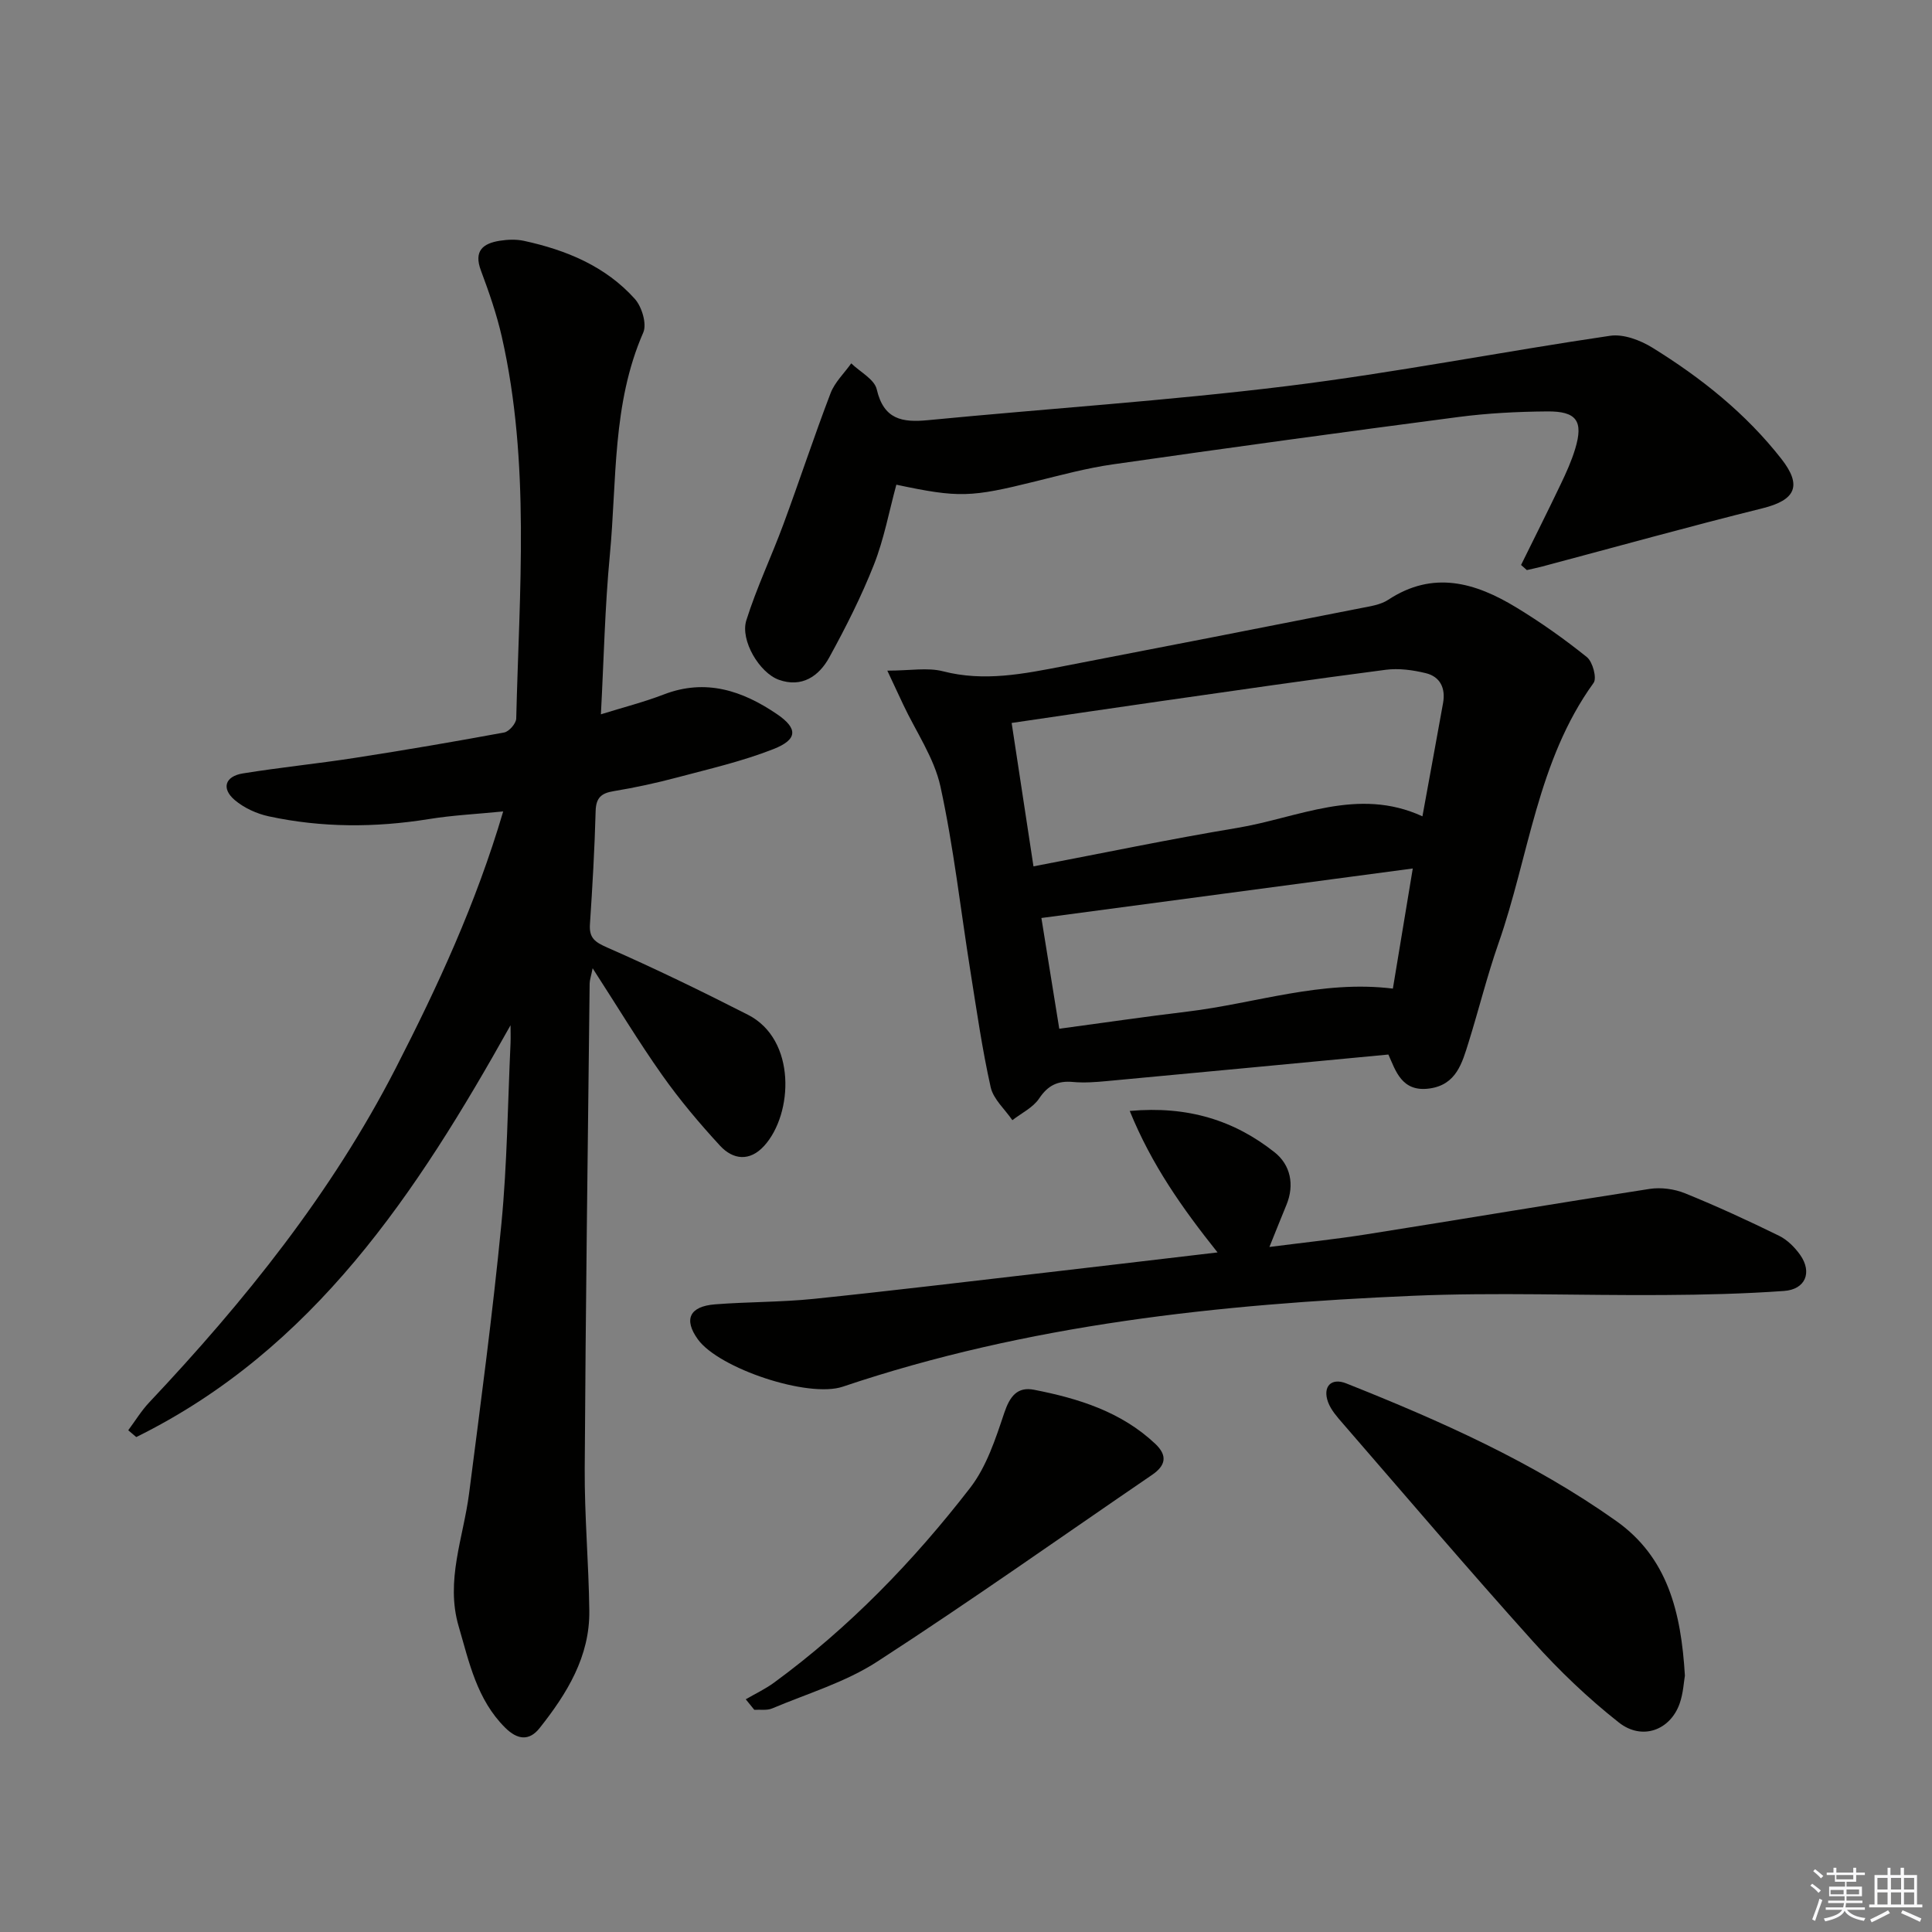
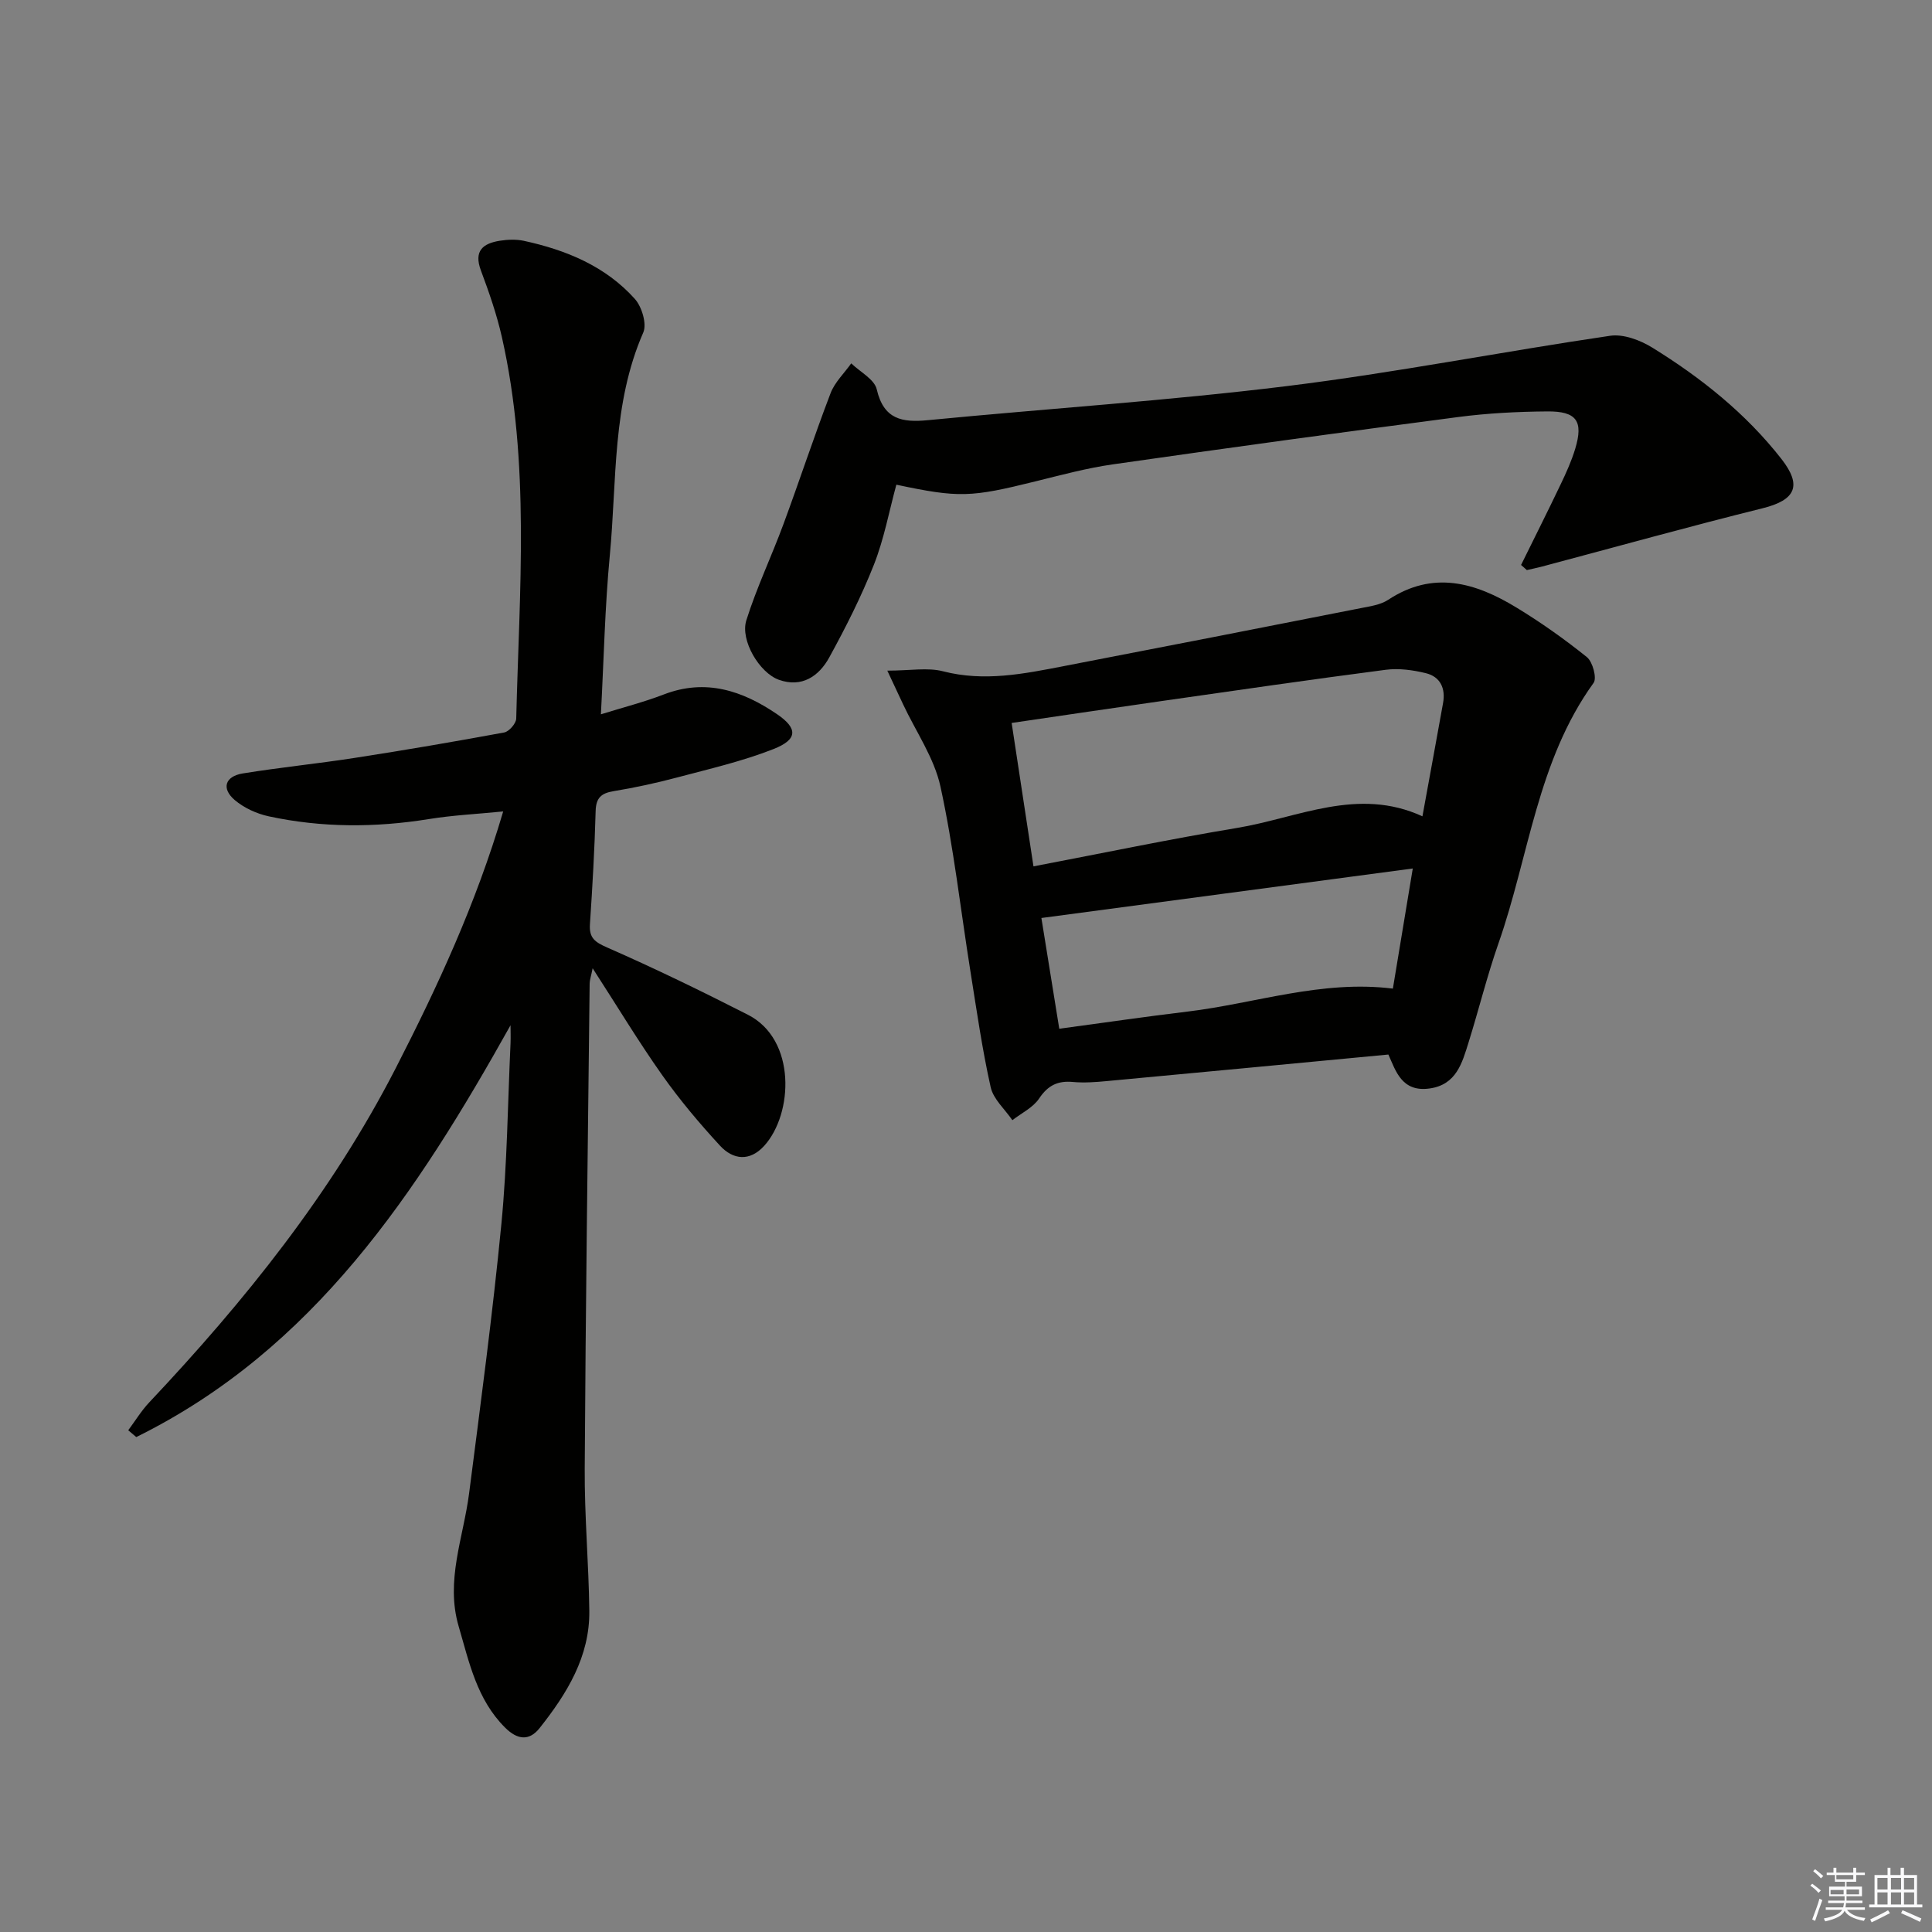
<svg xmlns="http://www.w3.org/2000/svg" enable-background="new 0 0 400 400" viewBox="0 0 400 400">
  <rect x="0" y="0" width="400" height="400" fill="#808080" stroke="none" />
  <g fill="#010100">
    <path d="m105.7 212.27c-19.38 34.66-40.72 67.11-77.49 85.26-.55-.47-1.11-.94-1.66-1.41 1.44-1.93 2.7-4.02 4.33-5.75 19.82-21.03 37.79-43.37 51.07-69.25 8.65-16.87 16.59-33.99 22.23-53.12-5.44.54-10.45.78-15.38 1.58-11.11 1.79-22.18 1.8-33.17-.57-2.49-.54-5.09-1.73-7.02-3.36-2.82-2.39-2.03-4.92 1.66-5.52 7.71-1.25 15.49-2.02 23.2-3.22 10.33-1.6 20.64-3.36 30.92-5.26 1.01-.19 2.46-1.86 2.49-2.88.63-26.4 2.94-52.88-2.98-79.02-1.06-4.67-2.65-9.25-4.33-13.74-1.53-4.08.43-5.62 3.93-6.17 1.62-.25 3.37-.32 4.96.02 8.75 1.9 16.89 5.24 22.98 12.03 1.45 1.62 2.52 5.18 1.74 6.96-6.47 14.78-5.45 30.62-6.92 46.07-1.02 10.71-1.24 21.5-1.85 32.97 4.67-1.45 8.95-2.54 13.05-4.12 8.67-3.33 16.27-.76 23.37 4.06 4.41 2.99 4.34 5.28-.7 7.26-6.43 2.53-13.25 4.1-19.95 5.88-4.32 1.15-8.72 2.1-13.13 2.83-2.58.42-3.66 1.38-3.73 4.14-.21 7.81-.66 15.62-1.18 23.42-.19 2.84 1.02 3.69 3.59 4.82 9.85 4.32 19.54 9.03 29.13 13.92 10.06 5.13 9.36 20.51 3.37 27.12-3 3.31-6.45 2.91-9.15-.01-4.27-4.63-8.36-9.49-11.99-14.63-4.88-6.9-9.25-14.17-14.39-22.11-.34 1.71-.61 2.43-.62 3.15-.38 33.47-.83 66.95-1.02 100.43-.06 9.81.83 19.62.95 29.43.12 9.51-4.64 17.17-10.28 24.29-2.15 2.72-4.59 2.47-7.15-.08-5.86-5.83-7.44-13.52-9.62-20.98-2.77-9.45.98-18.36 2.16-27.51 2.39-18.59 4.88-37.18 6.69-55.83 1.2-12.4 1.31-24.91 1.89-37.37.05-1.25 0-2.49 0-3.73z" />
    <path d="m287.45 218.33c-19.73 1.87-39.03 3.71-58.33 5.5-2.32.22-4.68.39-6.98.18-3.14-.29-5.18.7-7 3.42-1.26 1.89-3.65 3.02-5.54 4.49-1.55-2.26-3.93-4.34-4.49-6.82-1.77-7.91-2.91-15.96-4.19-23.97-2.04-12.77-3.46-25.67-6.21-38.29-1.3-5.94-5.07-11.34-7.72-16.99-.93-1.97-1.85-3.95-3.28-7 4.73 0 8.32-.69 11.52.13 8.54 2.21 16.76.53 25.03-1.07 20.5-3.95 40.98-7.96 61.46-12 1.94-.38 4.09-.68 5.68-1.72 9.3-6.14 18.05-3.58 26.52 1.57 5.09 3.09 9.99 6.56 14.63 10.29 1.2.97 2.1 4.34 1.39 5.33-11.68 16.15-13.37 35.89-19.7 53.94-2.35 6.72-4.06 13.67-6.18 20.47-1.34 4.28-2.53 8.8-8.09 9.57-5.81.82-7.04-3.79-8.52-7.03zm7.05-49.32c1.43-7.86 2.87-15.65 4.27-23.45.55-3.05-.57-5.46-3.58-6.19-2.67-.65-5.58-1.05-8.28-.7-15.46 2.01-30.88 4.25-46.32 6.46-10.14 1.45-20.28 2.96-31.14 4.55 1.51 9.92 2.97 19.48 4.52 29.69 14.51-2.77 28.27-5.65 42.12-7.95 12.62-2.08 25-8.57 38.41-2.41zm-2 10.8c-25.75 3.43-51.13 6.82-76.89 10.25 1.2 7.41 2.42 15.02 3.7 22.93 9.15-1.23 17.83-2.51 26.53-3.55 14.06-1.69 27.75-6.59 42.54-4.76 1.37-8.27 2.74-16.57 4.12-24.87z" />
    <path d="m314.92 116.97c2.74-5.57 5.54-11.12 8.21-16.72 1.14-2.38 2.24-4.81 3-7.33 1.73-5.73.31-7.8-5.8-7.74-6.14.05-12.32.36-18.41 1.16-23.86 3.12-47.69 6.39-71.51 9.8-5.4.77-10.71 2.21-16.02 3.52-13.42 3.33-15.84 3.44-28.81.69-1.5 5.51-2.55 11.24-4.64 16.55-2.61 6.61-5.84 13-9.26 19.23-2.13 3.88-5.68 6.31-10.43 4.61-4.03-1.45-8.03-8.18-6.73-12.31 2.13-6.77 5.22-13.23 7.68-19.9 3.33-9.01 6.33-18.15 9.76-27.12.87-2.28 2.83-4.13 4.28-6.18 1.83 1.78 4.8 3.29 5.28 5.38 1.45 6.25 5.26 6.9 10.62 6.38 24.78-2.4 49.65-4.02 74.35-7.06 22.37-2.76 44.54-7.13 66.86-10.41 2.77-.41 6.25.91 8.76 2.46 10.09 6.24 19.31 13.58 26.7 23.02 4.34 5.54 2.97 8.53-3.88 10.23-15.26 3.79-30.41 8.01-45.6 12.05-1.06.28-2.14.5-3.21.75-.39-.35-.79-.71-1.2-1.06z" />
-     <path d="m252.08 259.3c-7.35-9.22-13.65-18.16-18.18-29.29 12.07-1.09 21.67 1.97 29.99 8.56 3.27 2.59 4.19 6.7 2.44 10.92-1.06 2.57-2.09 5.15-3.51 8.68 7.24-.93 13.77-1.61 20.25-2.64 19.5-3.08 38.96-6.37 58.47-9.38 2.36-.36 5.11.01 7.33.91 6.59 2.67 13.07 5.66 19.46 8.79 1.71.84 3.26 2.39 4.38 3.97 2.54 3.62 1.09 7.15-3.36 7.46-8.28.59-16.59.79-24.9.84-17.32.12-34.66-.58-51.94.16-40.03 1.72-79.74 5.91-118.03 18.82-7.13 2.4-25.64-3.77-30-9.81-2.96-4.11-1.75-6.82 3.56-7.24 6.79-.53 13.64-.44 20.41-1.13 16.17-1.67 32.32-3.63 48.47-5.49 10.05-1.16 20.1-2.36 30.16-3.54 1.46-.16 2.91-.34 5-.59z" />
-     <path d="m348.84 346.92c-.22 1.23-.33 3.63-1.09 5.79-1.95 5.51-7.77 7.71-12.59 3.91-6.36-5.01-12.31-10.7-17.73-16.73-13.35-14.85-26.31-30.06-39.39-45.15-1.18-1.36-2.48-2.81-3.08-4.45-1.17-3.2.64-5.12 3.77-3.87 19.48 7.75 38.61 16.25 55.83 28.44 10.7 7.56 13.49 18.85 14.28 32.06z" />
-     <path d="m154.4 351.82c1.96-1.14 4.04-2.12 5.86-3.45 15.55-11.39 28.85-25.14 40.58-40.3 3.41-4.4 5.28-10.17 7.09-15.57 1.15-3.41 2.7-5.45 6.18-4.76 9.18 1.8 18.01 4.53 25.07 11.18 2.6 2.45 2.17 4.51-.66 6.44-18.94 12.93-37.66 26.2-56.9 38.66-6.58 4.27-14.43 6.6-21.75 9.69-1.08.46-2.46.21-3.7.29-.58-.72-1.18-1.45-1.77-2.18z" />
  </g>
  <path d="m374.8 390.4.4-.4c.7.5 1.3 1 1.8 1.4l-.5.5c-.5-.6-1.1-1.1-1.7-1.5zm1 7.3-.6-.3c.5-1.4 1.1-2.8 1.5-4.3.2.1.4.2.6.3-.5 1.3-1 2.8-1.5 4.3zm-.4-10.3.4-.4c.4.3 1 .8 1.7 1.4l-.5.5c-.4-.5-1-1-1.6-1.5zm2.5.3h1.7v-1h.6v1h3.5v-1h.6v1h1.8v.5h-1.8v1.4h-2v1h3.2v2h-3.2v.9h3.3v.5h-3.4c0 .3-.1.6-.1.9h4v.5h-3.7c.7.9 1.9 1.5 3.8 1.7-.1.2-.2.4-.3.6-2.1-.4-3.5-1.1-4-2.1-.4 1-1.8 1.7-4 2.2-.1-.2-.2-.4-.3-.6 2.1-.4 3.4-1 3.8-1.8h-3.4v-.5h3.6c.1-.3.1-.6.2-.9h-3.3v-.5h3.4c0-.3 0-.6 0-.9h-3.2v-2h3.3v-1h-2.1v-1.4h-1.7v-.5zm1.1 3.5v1h2.7c0-.3 0-.4 0-.4 0-.1 0-.2 0-.2 0-.1 0-.2 0-.3h-2.7zm1.2-3v.9h3.5v-.9zm4.7 3h-2.6v.6.4h2.6z" fill="#fafafb" />
  <path d="m393.6 386.7h.6v1.5h2.7v6.1h1.1v.6h-11v-.6h1.1v-6.1h2.7v-1.5h.6v1.5h2.1v-1.5zm-2.7 8.8.4.6c-1.2.6-2.5 1.3-3.8 1.9-.1-.2-.2-.4-.3-.6 1.2-.6 2.5-1.2 3.7-1.9zm-2.2-6.7v2.4h2.1v-2.4zm0 3v2.5h2.1v-2.5zm2.8-3v2.4h2.1v-2.4zm0 3v2.5h2.1v-2.5zm6 6.1c-1.4-.7-2.7-1.3-3.9-1.8l.3-.6c1.5.6 2.7 1.2 3.9 1.7zm-1.2-9.1h-2.1v2.4h2.1zm-2.1 3v2.5h2.1v-2.5z" fill="#fafafb" />
</svg>